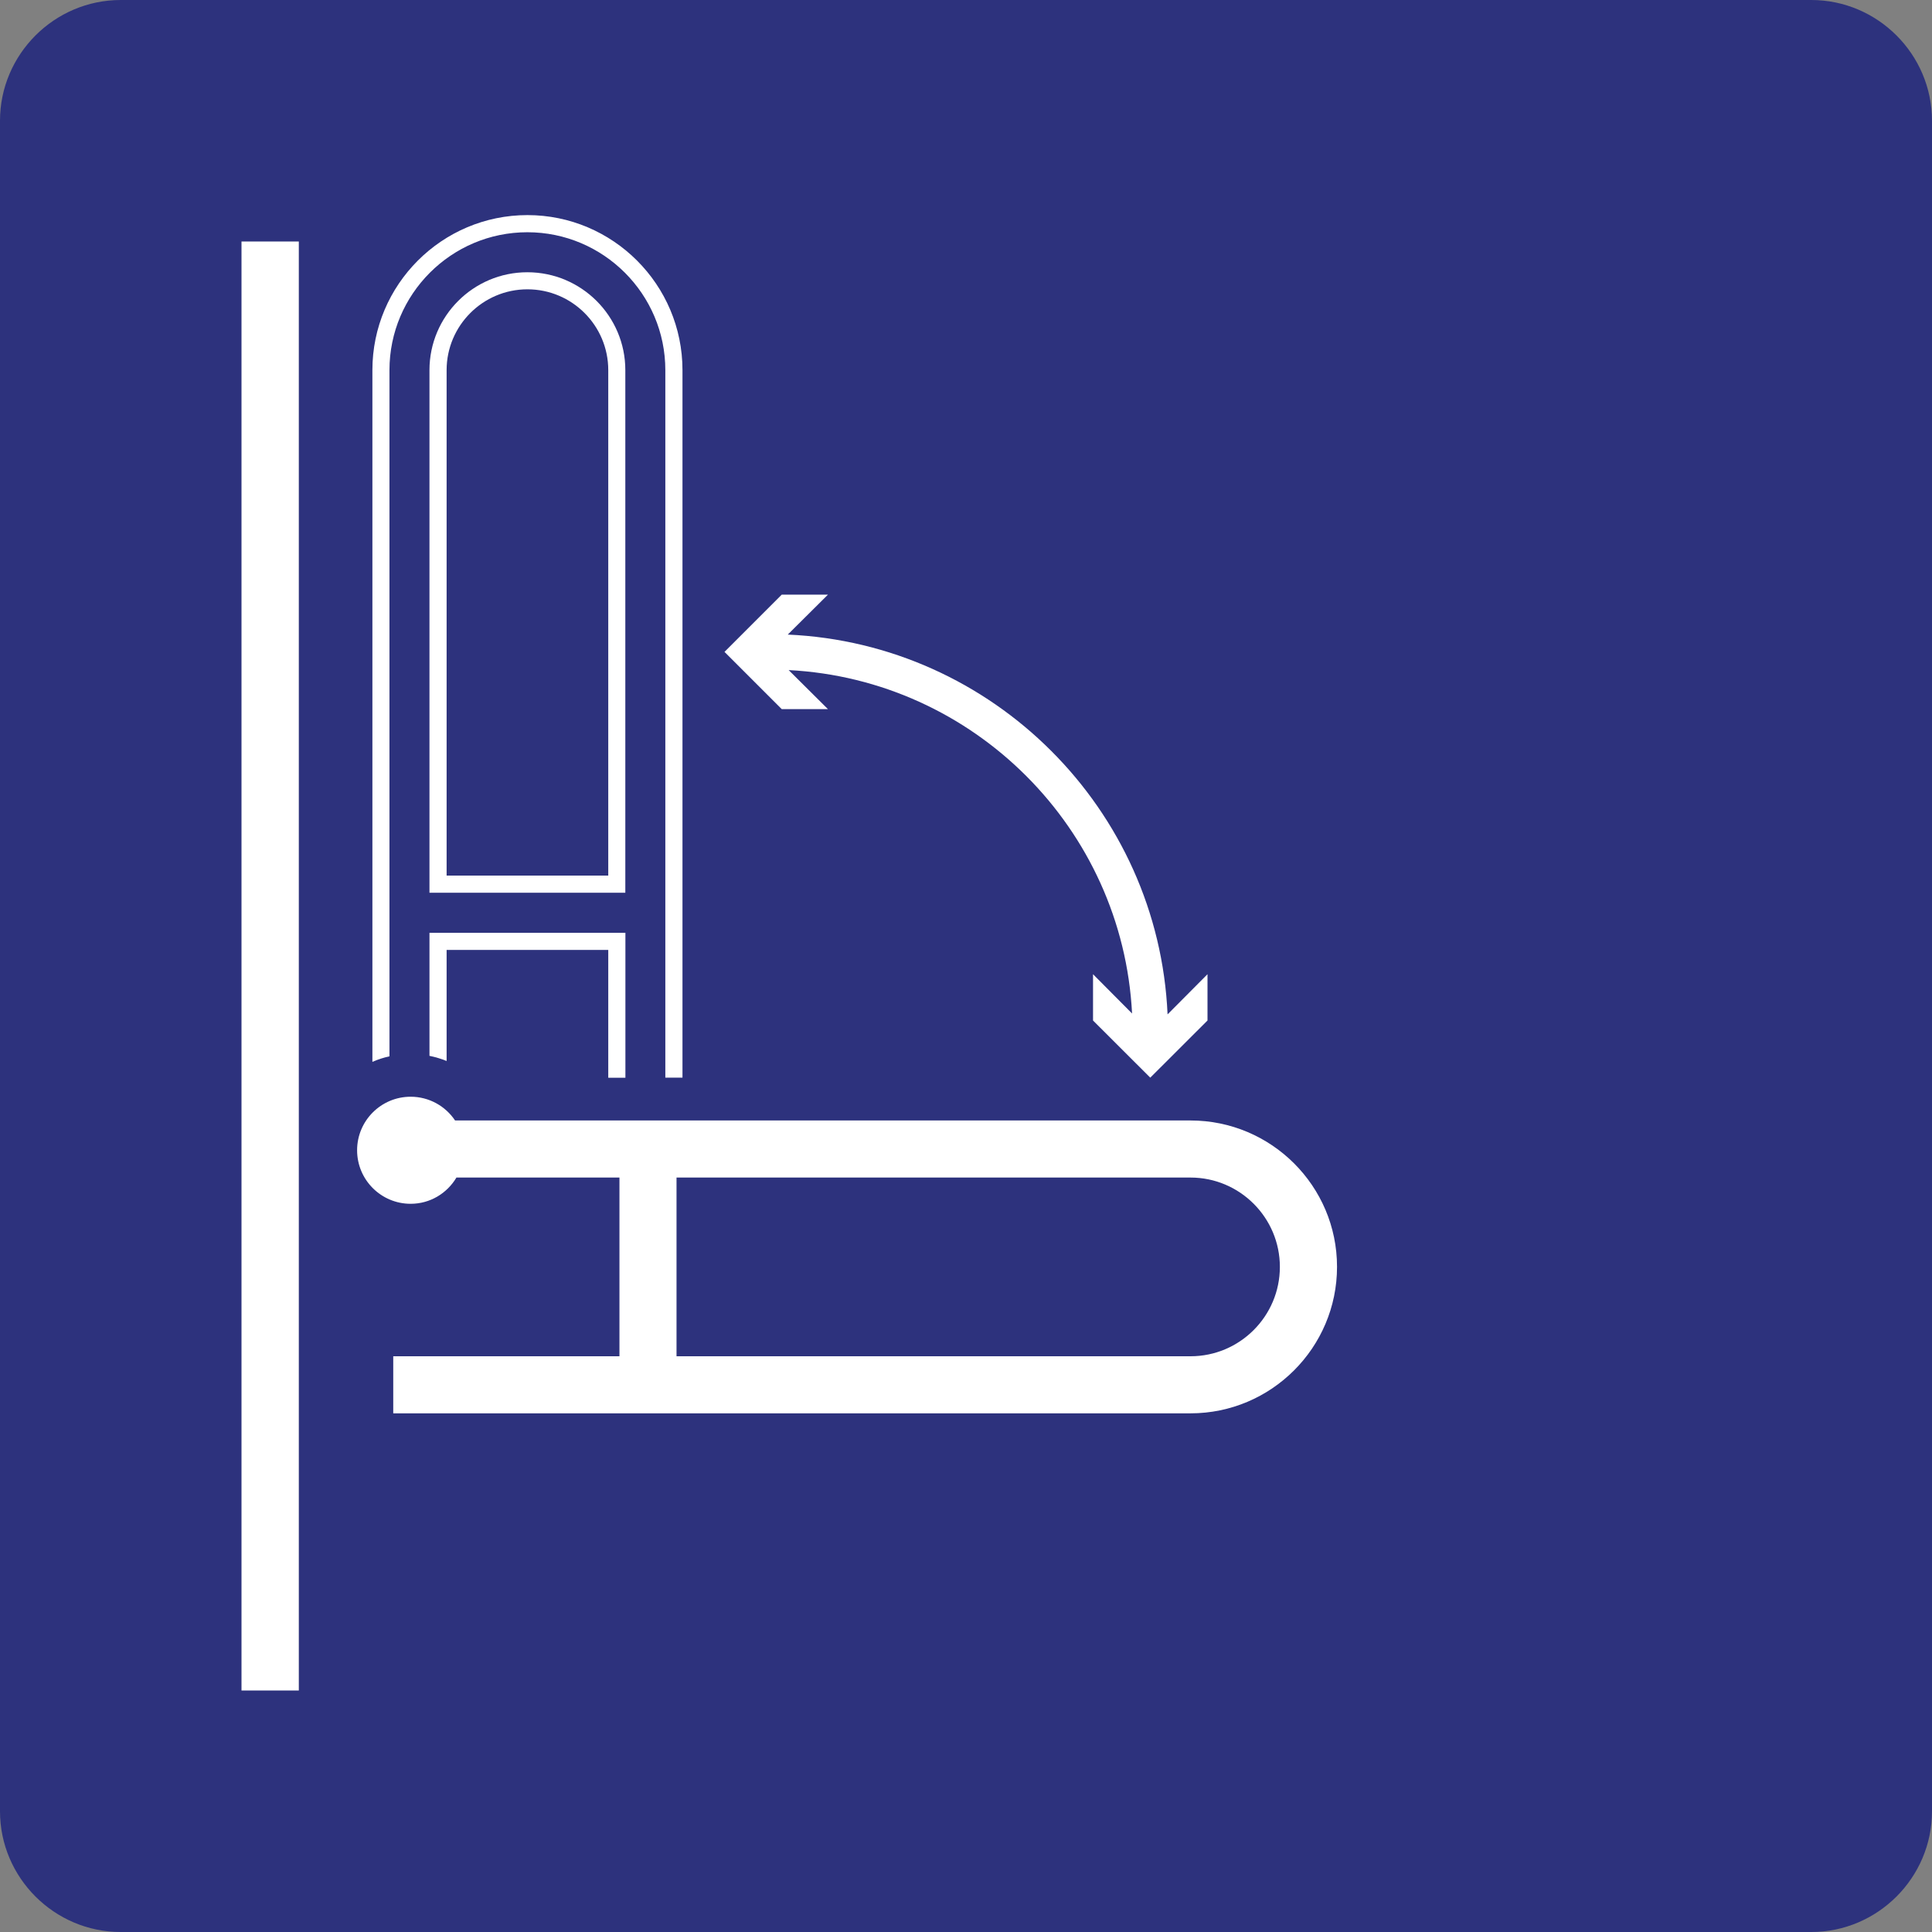
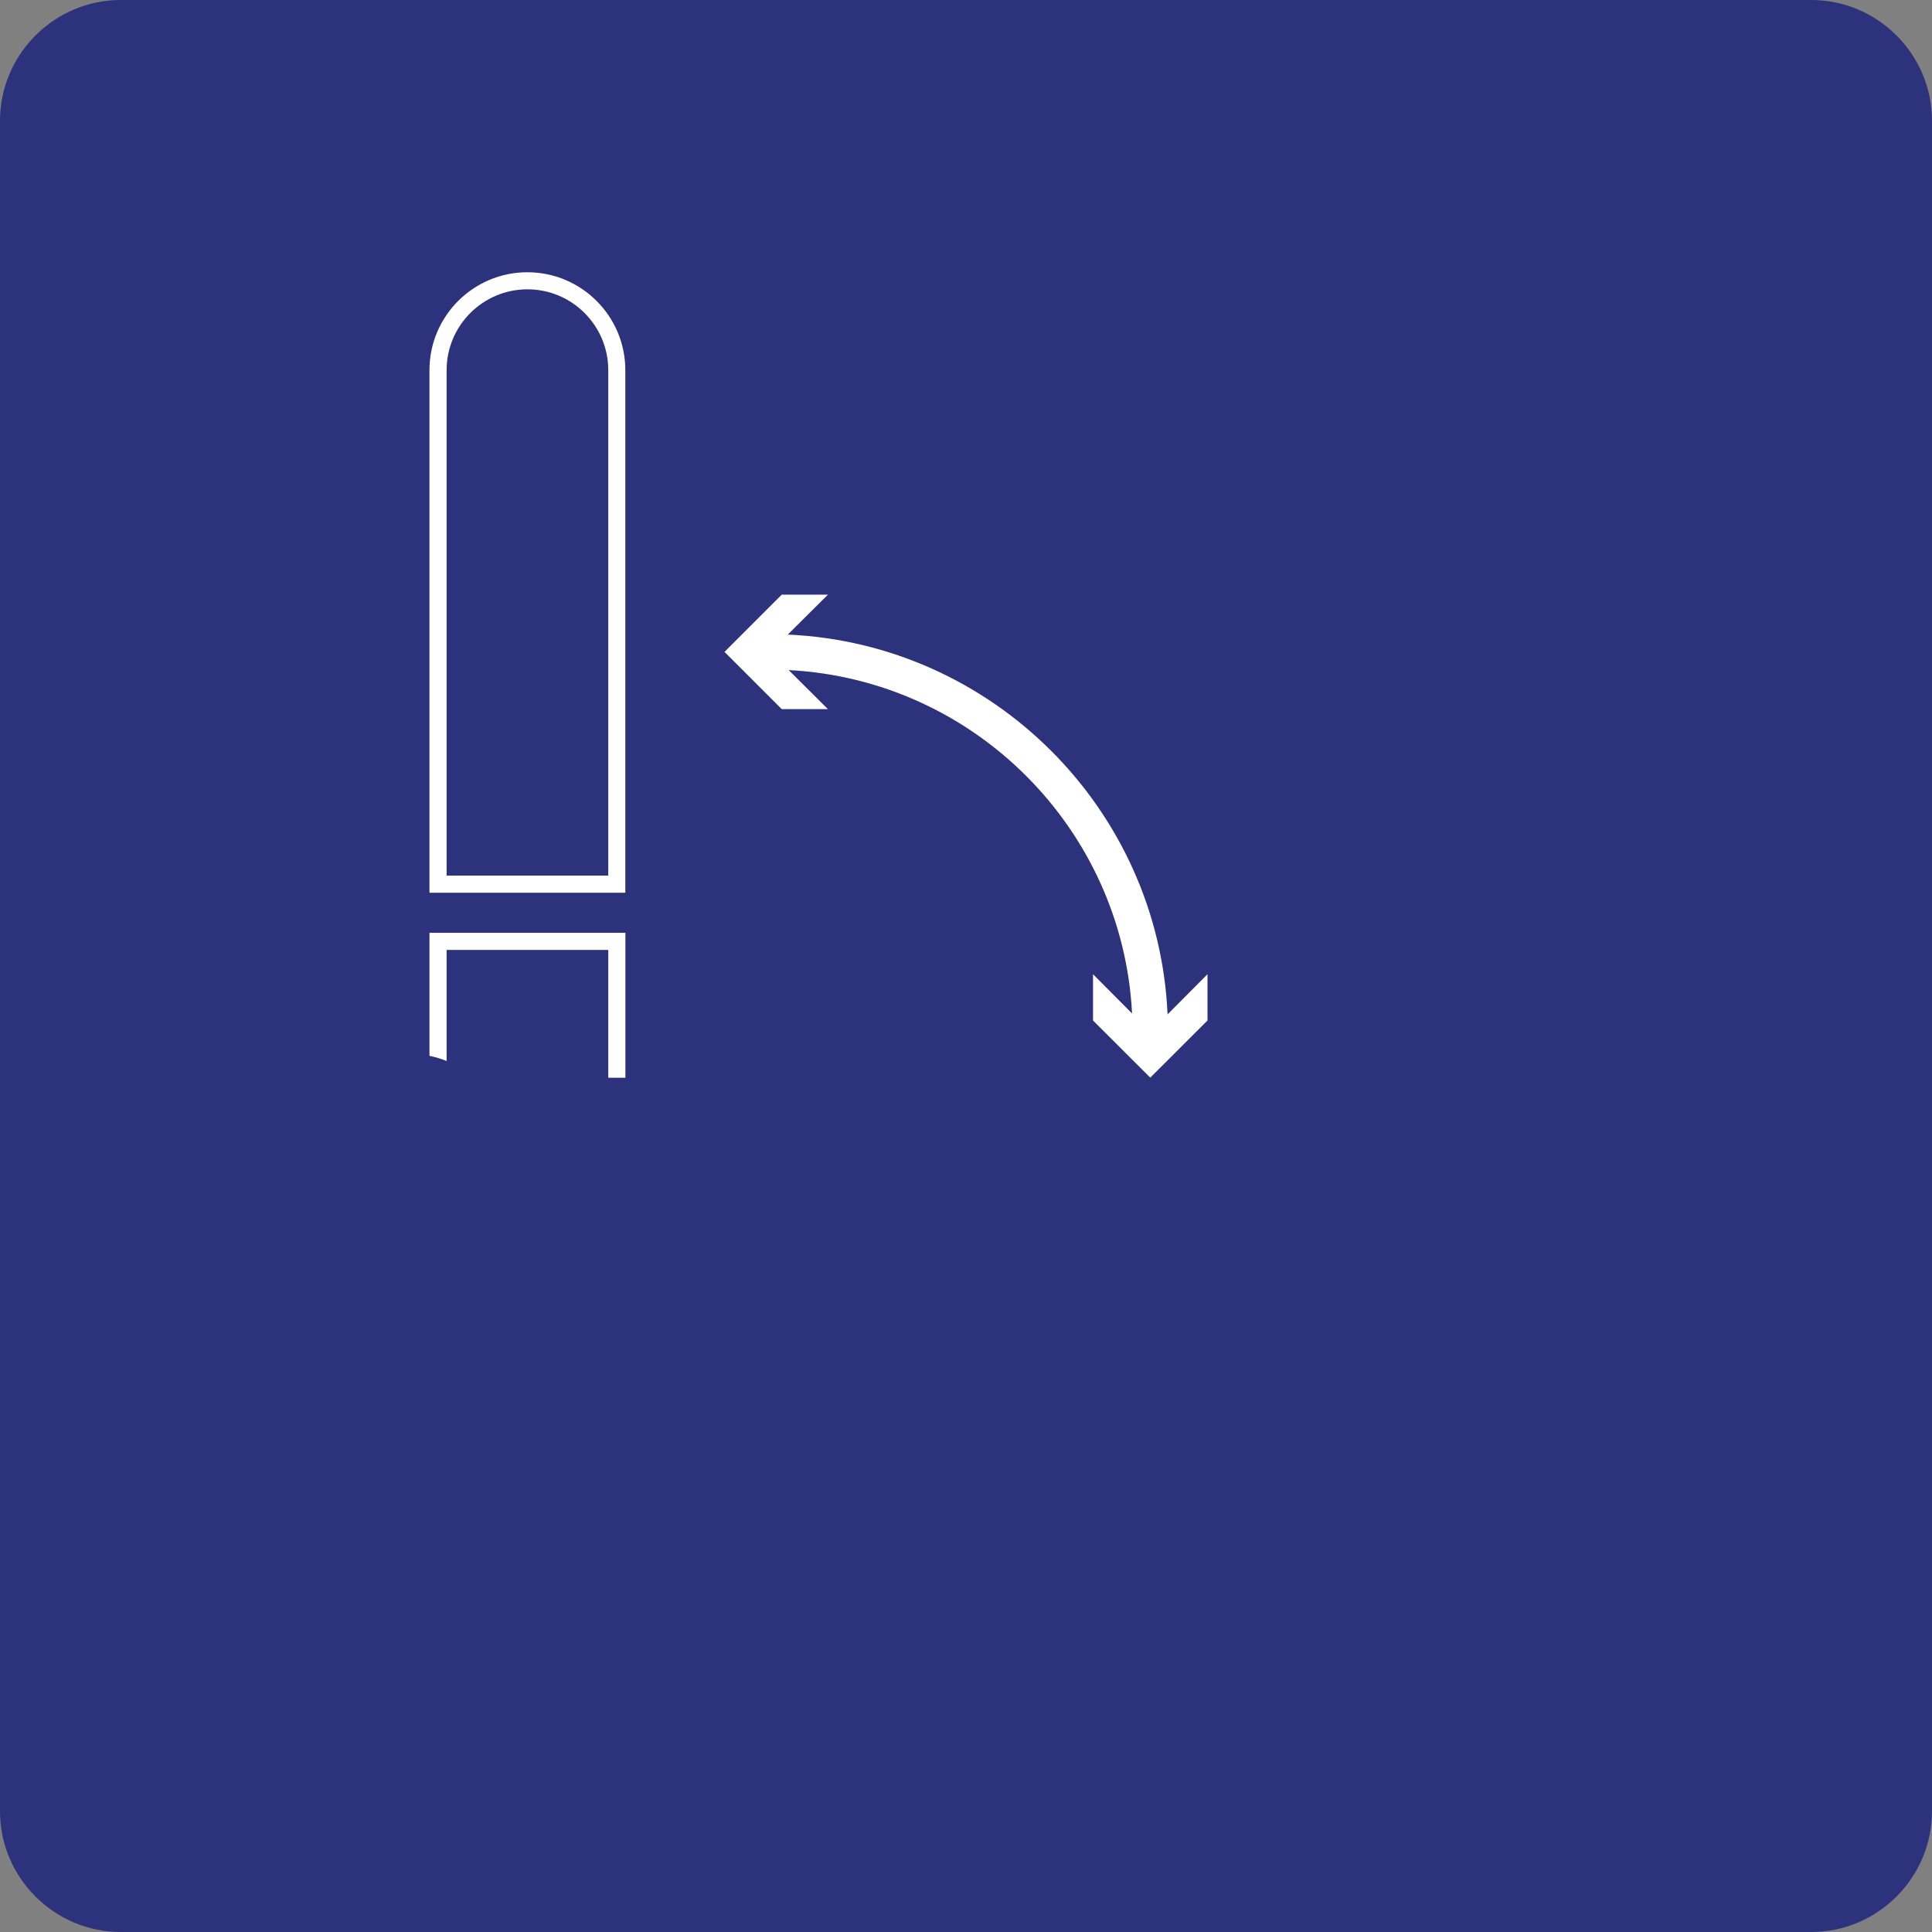
<svg xmlns="http://www.w3.org/2000/svg" version="1.0" id="Ebene_1" x="0px" y="0px" viewBox="0 0 24 24" enable-background="new 0 0 24 24" xml:space="preserve">
  <rect x="0" y="0" width="24" height="24" fill="#808080" stroke="none" />
  <g id="SVG_x5F_24x24pt">
    <path id="backgroundBlue" fill="#2D327D" d="M0,22.5v-21C0,0.675,0.675,0,1.5,0h21C23.325,0,24,0.675,24,1.5v21   c0,0.825-0.675,1.5-1.5,1.5h-21C0.675,24,0,23.325,0,22.5z" />
    <g id="content">
      <g>
-         <path fill="#FFFFFF" d="M14.789,13.919H5.653c-0.119-0.178-0.322-0.295-0.552-0.295c-0.367,0-0.665,0.298-0.665,0.665     c0,0.367,0.298,0.665,0.665,0.665c0.243,0,0.453-0.131,0.569-0.326h2.025v2.22h-2.81v0.709h9.904c1.003,0,1.82-0.816,1.82-1.82     S15.792,13.919,14.789,13.919z M14.789,16.848H8.404v-2.22h6.385c0.612,0,1.11,0.498,1.11,1.11     C15.899,16.35,15.401,16.848,14.789,16.848z" />
-       </g>
-       <rect x="3" y="3" fill="#FFFFFF" width="0.712" height="18" />
+         </g>
      <path fill="#FFFFFF" d="M14.289,13.387l-0.711-0.71v-0.575l0.485,0.488c-0.118-2.299-1.967-4.148-4.266-4.266l0.488,0.485H9.711    L9,8.098l0.711-0.711h0.574L9.786,7.883c2.55,0.113,4.605,2.168,4.718,4.718L15,12.102v0.575L14.289,13.387z" />
-       <path fill="#FFFFFF" d="M4.838,13.122V4.598c0-0.945,0.769-1.713,1.713-1.713c0.945,0,1.714,0.769,1.714,1.713v8.789h0.213V4.598    c0-1.062-0.864-1.926-1.926-1.926c-1.062,0-1.926,0.864-1.926,1.926v8.593C4.693,13.161,4.765,13.138,4.838,13.122z" />
      <path fill="#FFFFFF" d="M5.335,13.116c0.073,0.015,0.144,0.036,0.213,0.064v-1.38h2.008v1.588h0.213v-1.8H5.335V13.116z" />
      <path fill="#FFFFFF" d="M6.551,3.382c-0.671,0-1.216,0.546-1.216,1.216v6.492h2.433V4.598C7.768,3.927,7.222,3.382,6.551,3.382z     M7.555,10.877H5.548V4.598c0-0.553,0.45-1.004,1.004-1.004c0.554,0,1.004,0.45,1.004,1.004V10.877z" />
    </g>
  </g>
</svg>